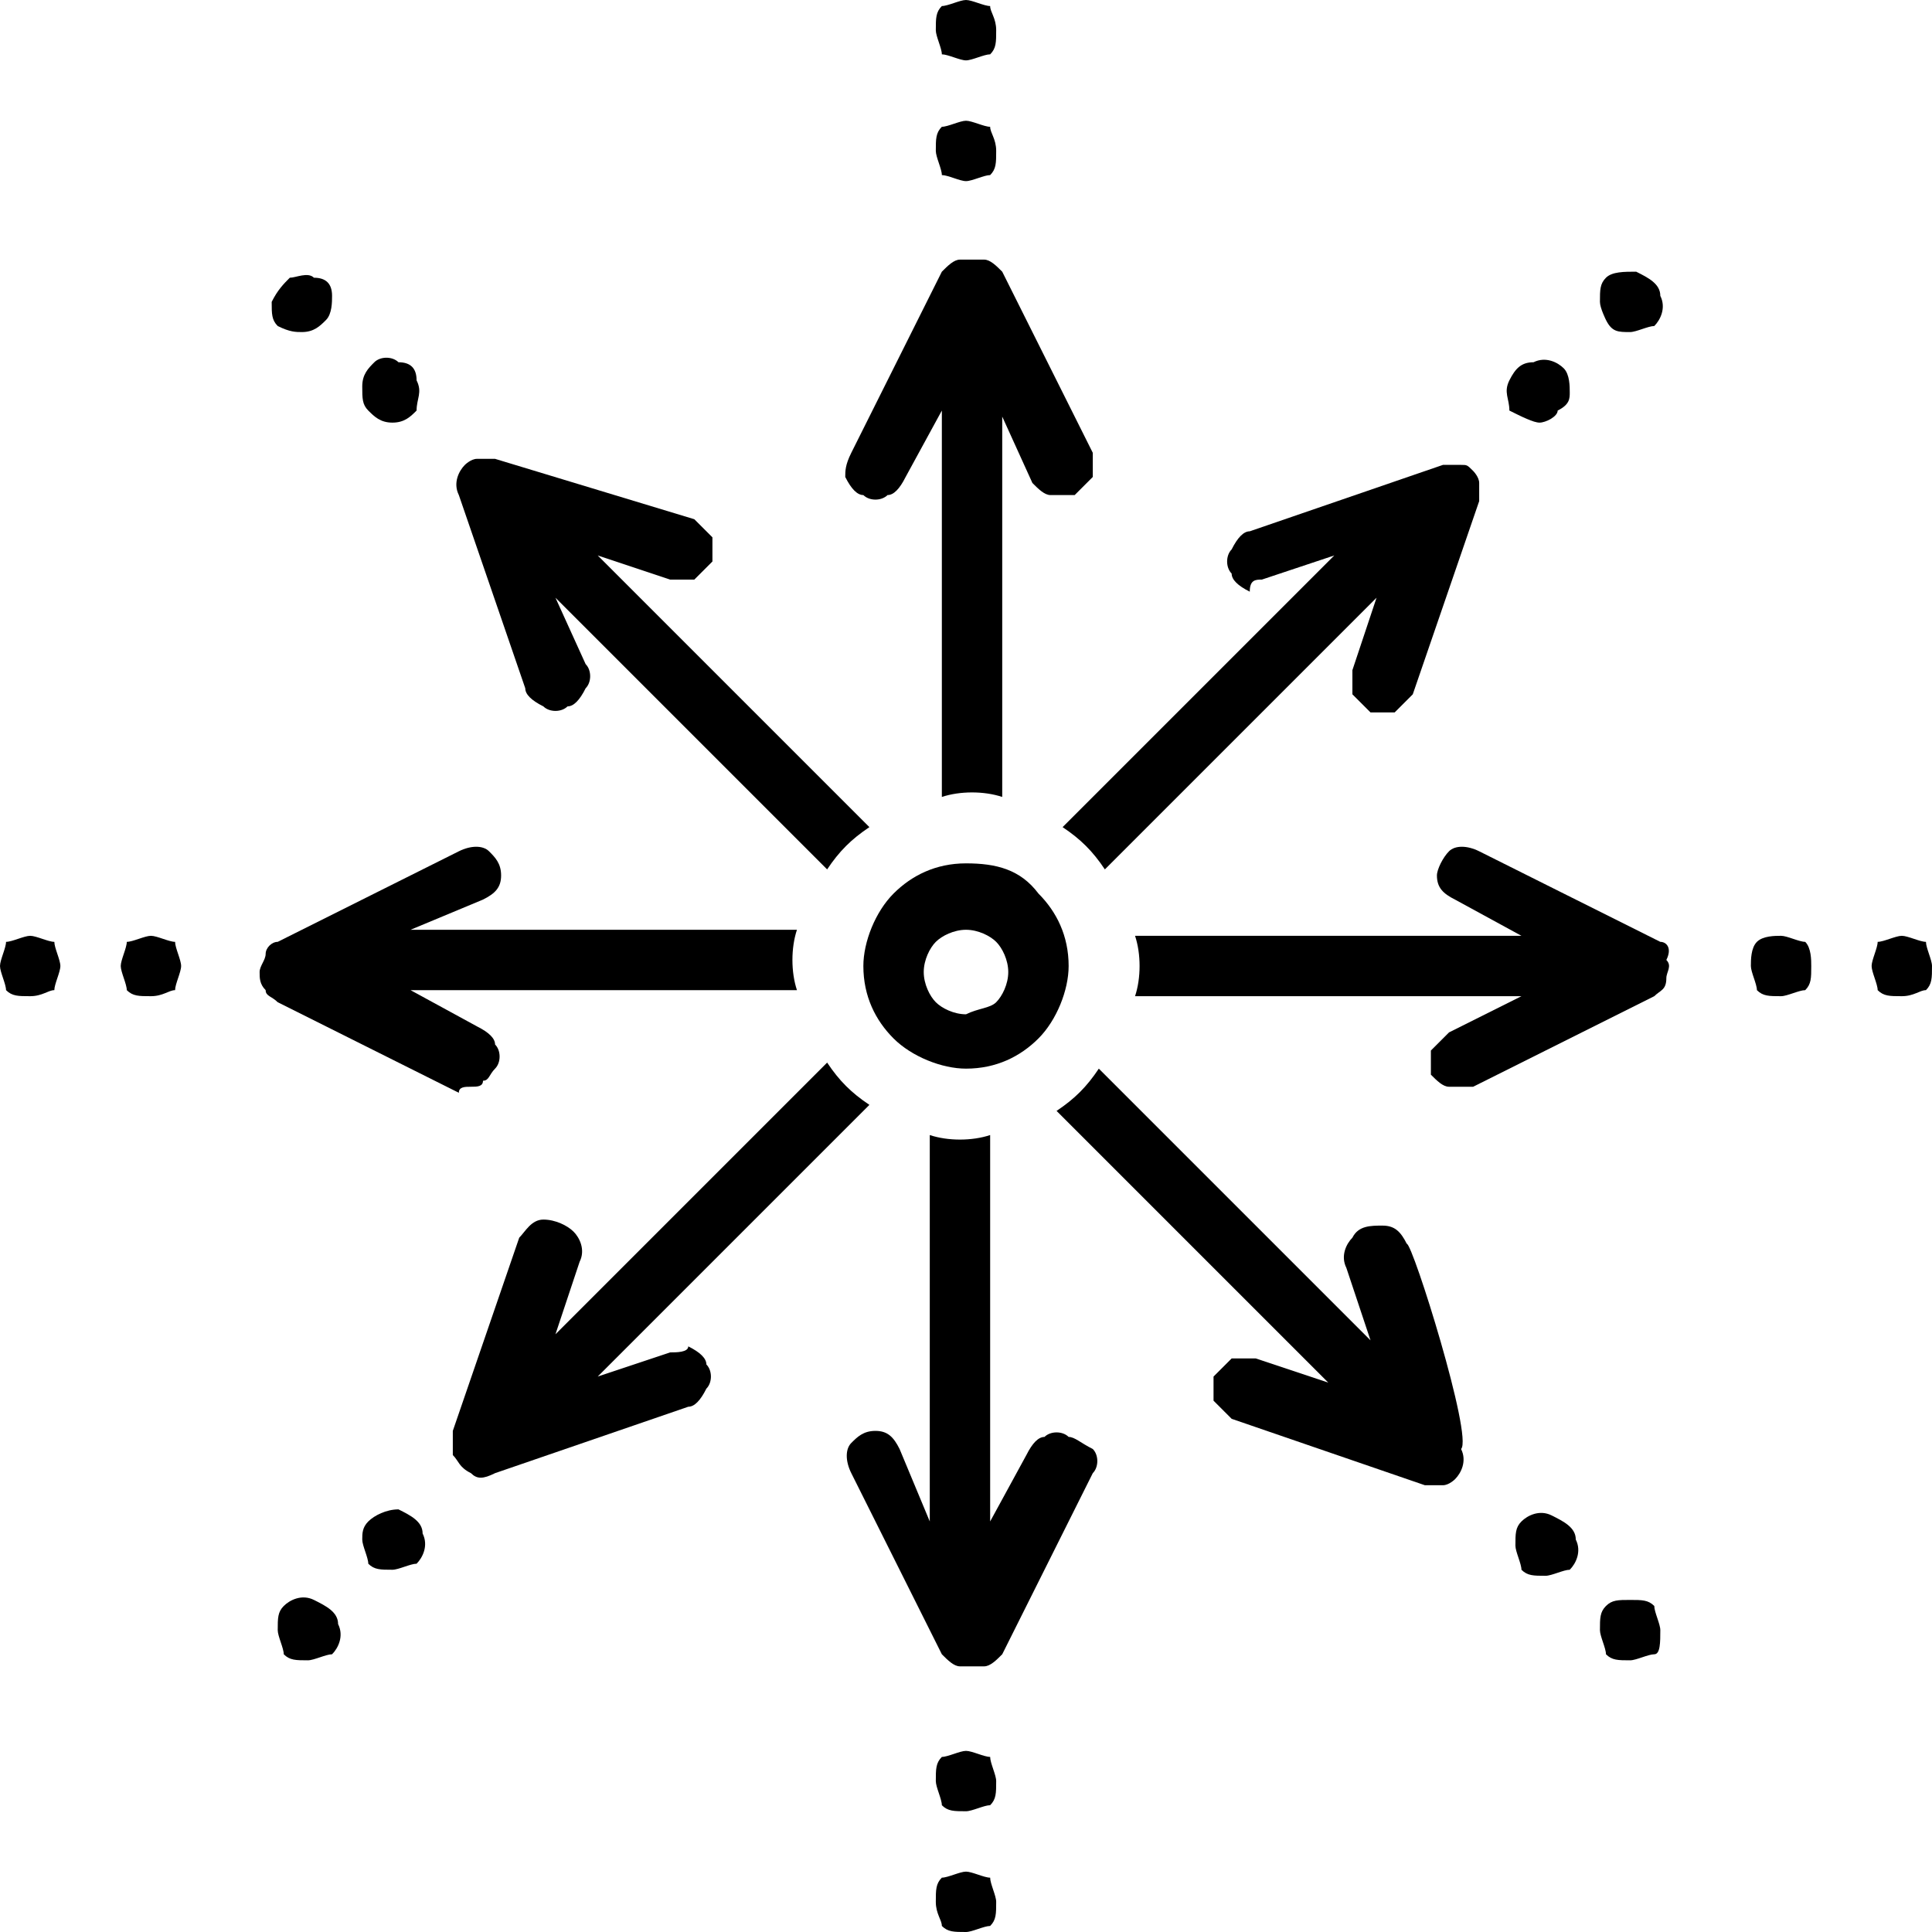
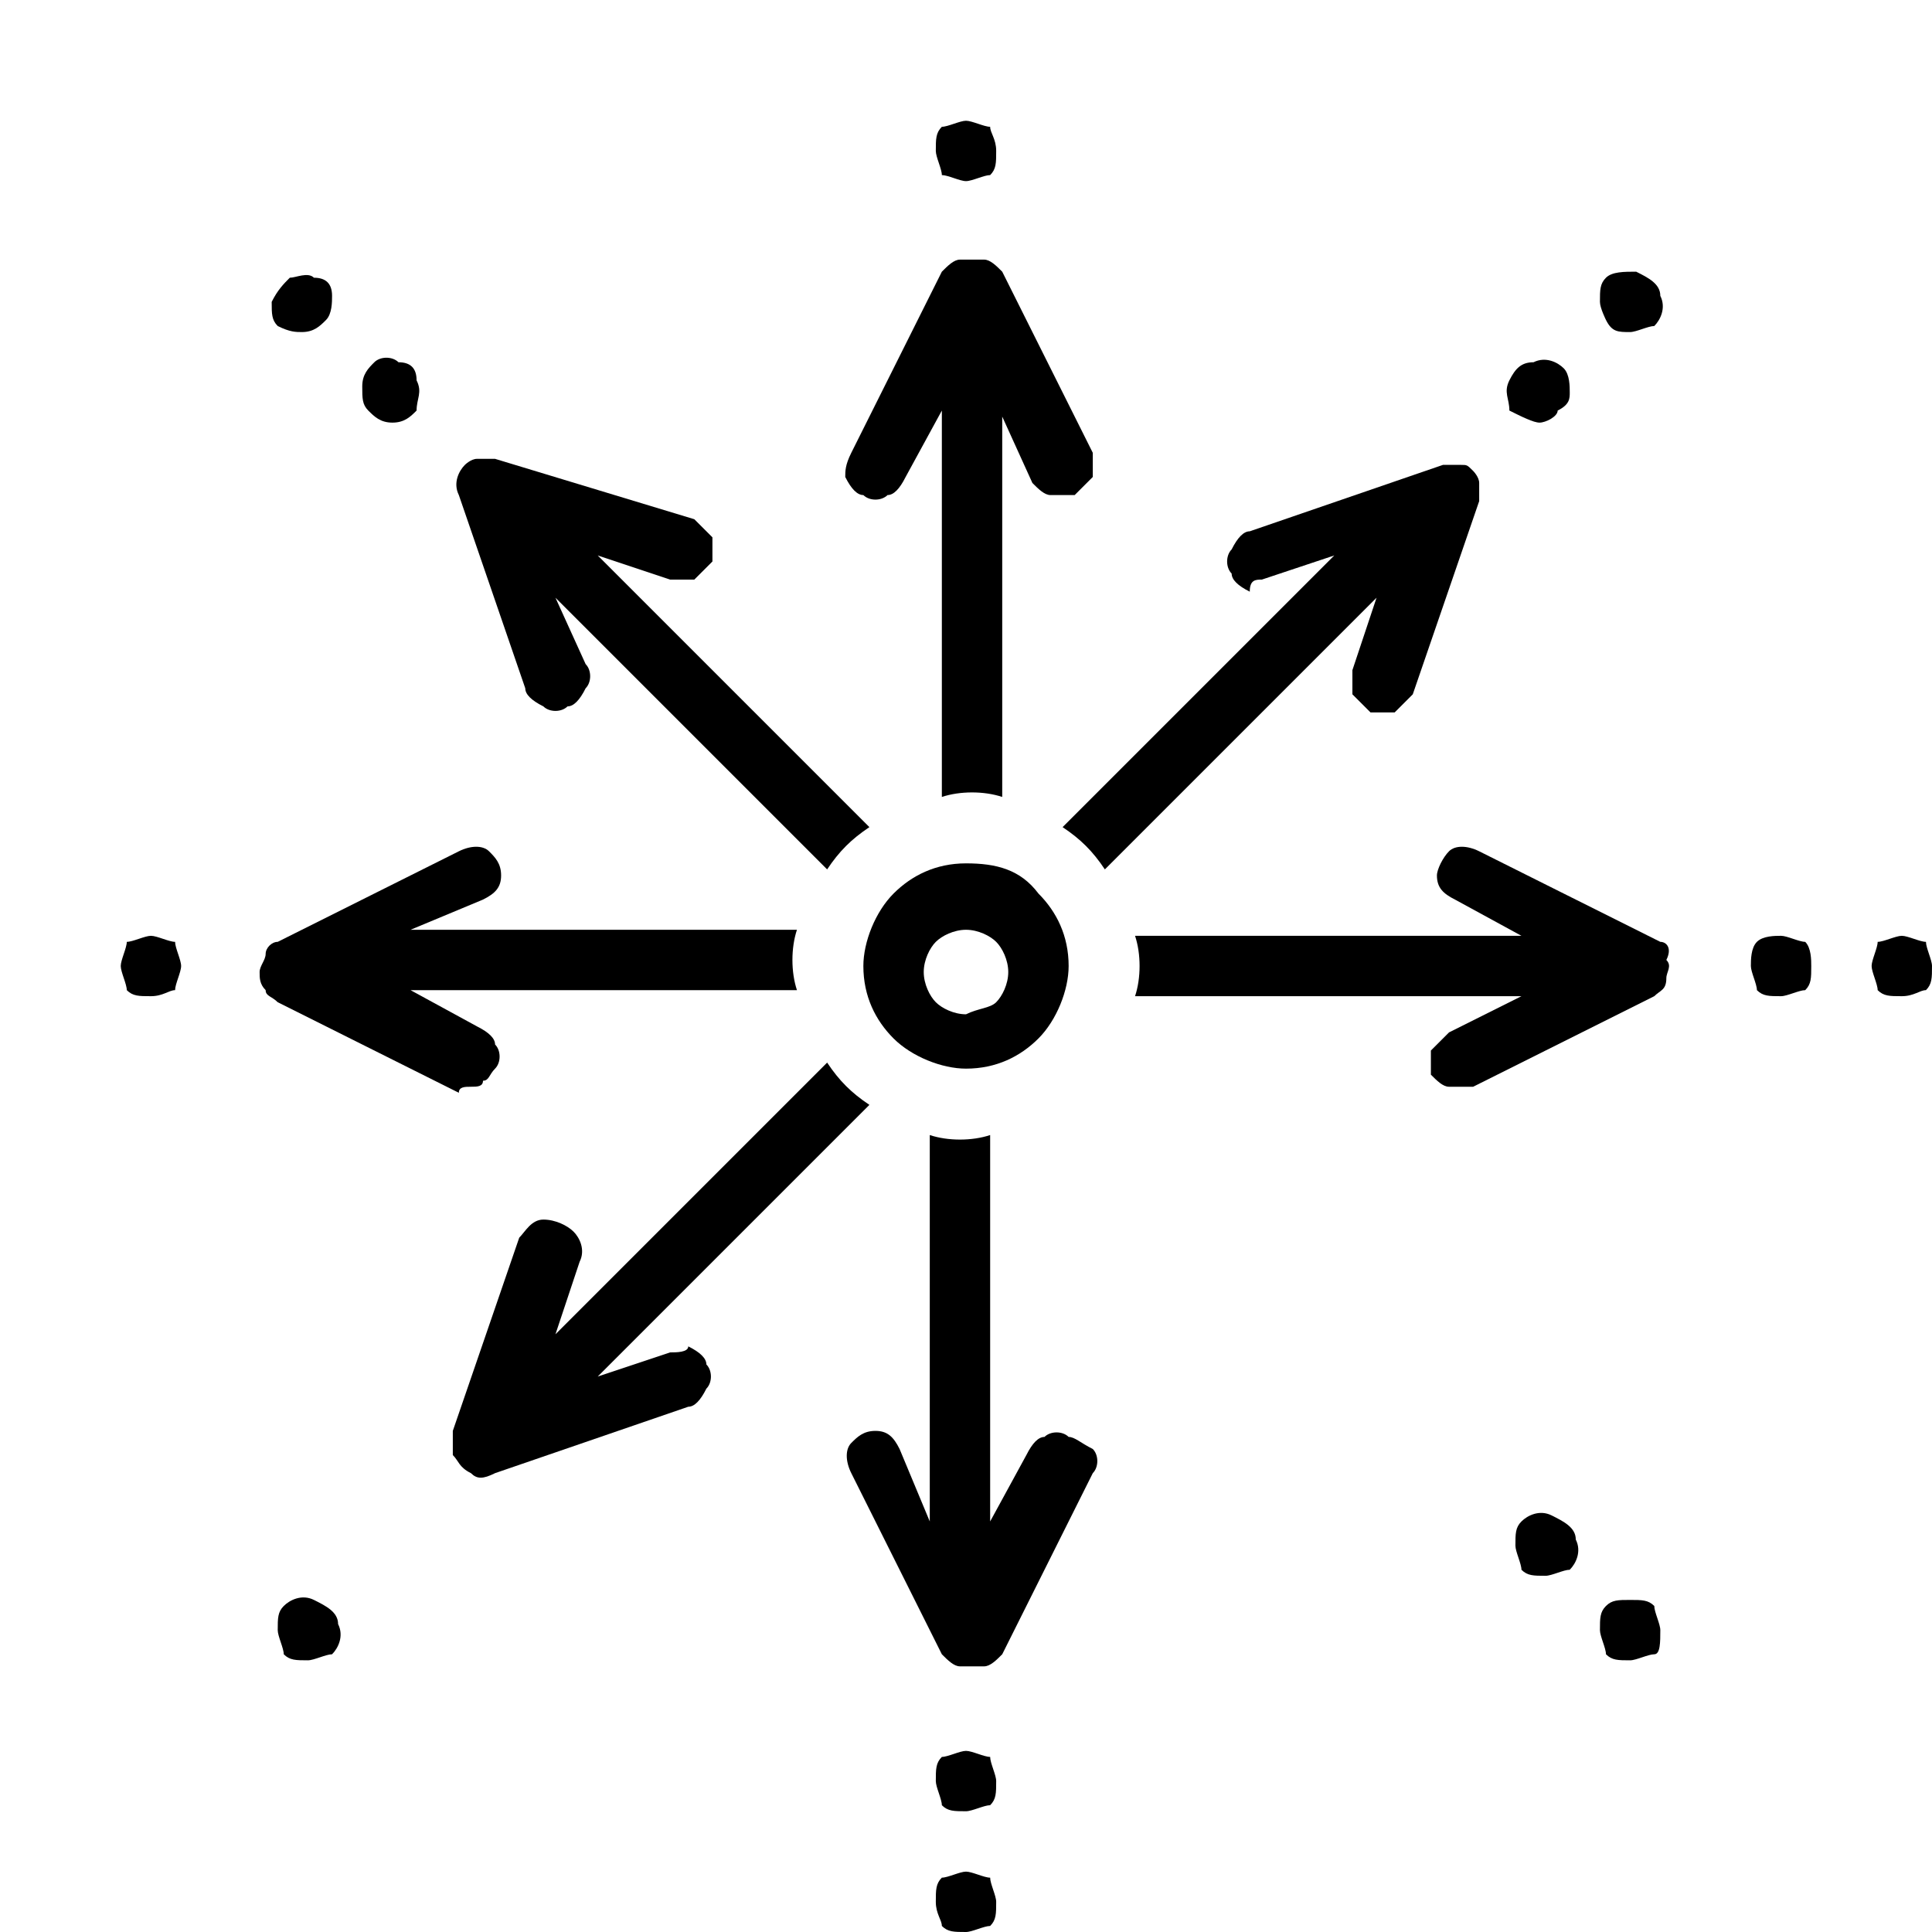
<svg xmlns="http://www.w3.org/2000/svg" version="1.1" id="Layer_1" x="0px" y="0px" viewBox="0 0 32 32" style="enable-background:new 0 0 32 32;" xml:space="preserve">
  <g>
    <path d="M14.3,8.2c0.1,0.1,0.3,0.1,0.4,0c0.1,0,0.2-0.1,0.3-0.3l0.6-1.1v6.4c0,0,0,0,0,0c0.3-0.1,0.7-0.1,1,0c0,0,0,0,0,0V6.9   L17.1,8c0.1,0.1,0.2,0.2,0.3,0.2c0.1,0,0.3,0,0.4,0c0.1-0.1,0.2-0.2,0.3-0.3c0-0.1,0-0.3,0-0.4c0,0-1.5-3-1.5-3h0   c-0.1-0.1-0.2-0.2-0.3-0.2c-0.1,0-0.2,0-0.4,0c-0.1,0-0.2,0.1-0.3,0.2l-1.5,3C14,7.7,14,7.8,14,7.9C14.1,8.1,14.2,8.2,14.3,8.2   L14.3,8.2z" />
    <path d="M17.7,23.8c-0.1-0.1-0.3-0.1-0.4,0c-0.1,0-0.2,0.1-0.3,0.3l-0.6,1.1v-6.4c0,0,0,0,0,0c-0.3,0.1-0.7,0.1-1,0c0,0,0,0,0,0   v6.4L14.9,24c-0.1-0.2-0.2-0.3-0.4-0.3c-0.2,0-0.3,0.1-0.4,0.2c-0.1,0.1-0.1,0.3,0,0.5c0,0,1.5,3,1.5,3c0.1,0.1,0.2,0.2,0.3,0.2   c0.1,0,0.2,0,0.4,0c0.1,0,0.2-0.1,0.3-0.2l1.5-3c0.1-0.1,0.1-0.3,0-0.4C17.9,23.9,17.8,23.8,17.7,23.8L17.7,23.8z" />
    <path d="M7.8,18C7.9,18,8,18,8,17.9c0.1,0,0.1-0.1,0.2-0.2c0.1-0.1,0.1-0.3,0-0.4c0-0.1-0.1-0.2-0.3-0.3l-1.1-0.6c0,0,6.4,0,6.4,0   h0c-0.1-0.3-0.1-0.7,0-1c0,0-6.4,0-6.4,0L8,14.9h0c0.2-0.1,0.3-0.2,0.3-0.4c0-0.2-0.1-0.3-0.2-0.4c-0.1-0.1-0.3-0.1-0.5,0   c0,0-3,1.5-3,1.5h0c-0.1,0-0.2,0.1-0.2,0.2c0,0.1-0.1,0.2-0.1,0.3c0,0.1,0,0.2,0.1,0.3c0,0.1,0.1,0.1,0.2,0.2l3,1.5h0   C7.6,18,7.7,18,7.8,18L7.8,18z" />
    <path d="M20.9,9.6l1.2-0.4l-4.5,4.5c0,0,0,0,0,0c0.3,0.2,0.5,0.4,0.7,0.7c0,0,0,0,0,0l4.5-4.5l-0.4,1.2c0,0.1,0,0.3,0,0.4   c0.1,0.1,0.2,0.2,0.3,0.3c0.1,0,0.3,0,0.4,0c0.1-0.1,0.2-0.2,0.3-0.3l1.1-3.2c0-0.1,0-0.2,0-0.3c0-0.1-0.1-0.2-0.1-0.2   c-0.1-0.1-0.1-0.1-0.2-0.1c-0.1,0-0.2,0-0.3,0l-3.2,1.1c-0.1,0-0.2,0.1-0.3,0.3c-0.1,0.1-0.1,0.3,0,0.4c0,0.1,0.1,0.2,0.3,0.3   C20.7,9.6,20.8,9.6,20.9,9.6L20.9,9.6z" />
    <path d="M11.1,22.4l-1.2,0.4l4.5-4.5c0,0,0,0,0,0c-0.3-0.2-0.5-0.4-0.7-0.7c0,0,0,0,0,0l-4.5,4.5l0.4-1.2c0.1-0.2,0-0.4-0.1-0.5   c-0.1-0.1-0.3-0.2-0.5-0.2c-0.2,0-0.3,0.2-0.4,0.3l-1.1,3.2c0,0.1,0,0.2,0,0.4c0.1,0.1,0.1,0.2,0.3,0.3c0.1,0.1,0.2,0.1,0.4,0   l3.2-1.1c0.1,0,0.2-0.1,0.3-0.3c0.1-0.1,0.1-0.3,0-0.4c0-0.1-0.1-0.2-0.3-0.3C11.4,22.4,11.2,22.4,11.1,22.4L11.1,22.4z" />
    <path d="M27.5,15.6c0,0-3-1.5-3-1.5l0,0c-0.2-0.1-0.4-0.1-0.5,0c-0.1,0.1-0.2,0.3-0.2,0.4c0,0.2,0.1,0.3,0.3,0.4l1.1,0.6h-6.4   c0,0,0,0,0,0c0.1,0.3,0.1,0.7,0,1c0,0,0,0,0,0h6.4L24,17.1c-0.1,0.1-0.2,0.2-0.3,0.3c0,0.1,0,0.3,0,0.4c0.1,0.1,0.2,0.2,0.3,0.2   c0.1,0,0.3,0,0.4,0l3-1.5h0c0.1-0.1,0.2-0.1,0.2-0.3c0-0.1,0.1-0.2,0-0.3C27.7,15.7,27.6,15.6,27.5,15.6L27.5,15.6z" />
-     <path d="M23.3,20.6c-0.1-0.2-0.2-0.3-0.4-0.3c-0.2,0-0.4,0-0.5,0.2c-0.1,0.1-0.2,0.3-0.1,0.5l0.4,1.2l-4.5-4.5c0,0,0,0,0,0   c-0.2,0.3-0.4,0.5-0.7,0.7c0,0,0,0,0,0l4.5,4.5l-1.2-0.4c-0.1,0-0.3,0-0.4,0c-0.1,0.1-0.2,0.2-0.3,0.3c0,0.1,0,0.3,0,0.4   c0.1,0.1,0.2,0.2,0.3,0.3c0,0,3.2,1.1,3.2,1.1c0.1,0,0.2,0,0.3,0c0.1,0,0.2-0.1,0.2-0.1c0.1-0.1,0.2-0.3,0.1-0.5   C24.4,23.8,23.4,20.6,23.3,20.6L23.3,20.6z" />
    <path d="M8.7,11.4c0,0.1,0.1,0.2,0.3,0.3c0.1,0.1,0.3,0.1,0.4,0c0.1,0,0.2-0.1,0.3-0.3c0.1-0.1,0.1-0.3,0-0.4L9.2,9.9l4.5,4.5   c0,0,0,0,0,0c0.2-0.3,0.4-0.5,0.7-0.7c0,0,0,0,0,0L9.9,9.2l1.2,0.4c0.1,0,0.3,0,0.4,0c0.1-0.1,0.2-0.2,0.3-0.3c0-0.1,0-0.3,0-0.4   c-0.1-0.1-0.2-0.2-0.3-0.3L8.2,7.6c-0.1,0-0.2,0-0.3,0c-0.1,0-0.2,0.1-0.2,0.1C7.6,7.8,7.5,8,7.6,8.2C7.6,8.2,8.7,11.4,8.7,11.4   L8.7,11.4z" />
    <path d="M16,14.3c-0.5,0-0.9,0.2-1.2,0.5c-0.3,0.3-0.5,0.8-0.5,1.2c0,0.5,0.2,0.9,0.5,1.2c0.3,0.3,0.8,0.5,1.2,0.5   c0.5,0,0.9-0.2,1.2-0.5c0.3-0.3,0.5-0.8,0.5-1.2c0-0.5-0.2-0.9-0.5-1.2C16.9,14.4,16.5,14.3,16,14.3z M16,16.8   c-0.2,0-0.4-0.1-0.5-0.2c-0.1-0.1-0.2-0.3-0.2-0.5s0.1-0.4,0.2-0.5c0.1-0.1,0.3-0.2,0.5-0.2c0.2,0,0.4,0.1,0.5,0.2   c0.1,0.1,0.2,0.3,0.2,0.5c0,0.2-0.1,0.4-0.2,0.5C16.4,16.7,16.2,16.7,16,16.8L16,16.8z" />
-     <path d="M16,1c0.1,0,0.3-0.1,0.4-0.1c0.1-0.1,0.1-0.2,0.1-0.4s-0.1-0.3-0.1-0.4C16.3,0.1,16.1,0,16,0c-0.1,0-0.3,0.1-0.4,0.1   c-0.1,0.1-0.1,0.2-0.1,0.4c0,0.1,0.1,0.3,0.1,0.4C15.7,0.9,15.9,1,16,1L16,1z" />
    <path d="M16,3c0.1,0,0.3-0.1,0.4-0.1c0.1-0.1,0.1-0.2,0.1-0.4s-0.1-0.3-0.1-0.4C16.3,2.1,16.1,2,16,2c-0.1,0-0.3,0.1-0.4,0.1   c-0.1,0.1-0.1,0.2-0.1,0.4c0,0.1,0.1,0.3,0.1,0.4C15.7,2.9,15.9,3,16,3L16,3z" />
    <path d="M6.5,7c0.2,0,0.3-0.1,0.4-0.2C6.9,6.6,7,6.5,6.9,6.3c0-0.2-0.1-0.3-0.3-0.3C6.5,5.9,6.3,5.9,6.2,6C6.1,6.1,6,6.2,6,6.4   c0,0.2,0,0.3,0.1,0.4C6.2,6.9,6.3,7,6.5,7L6.5,7z" />
    <path d="M5,5.5c0.2,0,0.3-0.1,0.4-0.2c0.1-0.1,0.1-0.3,0.1-0.4c0-0.2-0.1-0.3-0.3-0.3c-0.1-0.1-0.3,0-0.4,0C4.7,4.7,4.6,4.8,4.5,5   c0,0.2,0,0.3,0.1,0.4C4.8,5.5,4.9,5.5,5,5.5L5,5.5z" />
    <path d="M2.5,15.5c-0.1,0-0.3,0.1-0.4,0.1C2.1,15.7,2,15.9,2,16c0,0.1,0.1,0.3,0.1,0.4c0.1,0.1,0.2,0.1,0.4,0.1s0.3-0.1,0.4-0.1   C2.9,16.3,3,16.1,3,16c0-0.1-0.1-0.3-0.1-0.4C2.8,15.6,2.6,15.5,2.5,15.5L2.5,15.5z" />
-     <path d="M0.5,15.5c-0.1,0-0.3,0.1-0.4,0.1C0.1,15.7,0,15.9,0,16c0,0.1,0.1,0.3,0.1,0.4c0.1,0.1,0.2,0.1,0.4,0.1s0.3-0.1,0.4-0.1   C0.9,16.3,1,16.1,1,16c0-0.1-0.1-0.3-0.1-0.4C0.8,15.6,0.6,15.5,0.5,15.5L0.5,15.5z" />
-     <path d="M6.1,25.2C6,25.3,6,25.4,6,25.5c0,0.1,0.1,0.3,0.1,0.4C6.2,26,6.3,26,6.5,26c0.1,0,0.3-0.1,0.4-0.1   c0.1-0.1,0.2-0.3,0.1-0.5c0-0.2-0.2-0.3-0.4-0.4C6.4,25,6.2,25.1,6.1,25.2L6.1,25.2z" />
    <path d="M4.7,26.6c-0.1,0.1-0.1,0.2-0.1,0.4c0,0.1,0.1,0.3,0.1,0.4c0.1,0.1,0.2,0.1,0.4,0.1c0.1,0,0.3-0.1,0.4-0.1   c0.1-0.1,0.2-0.3,0.1-0.5c0-0.2-0.2-0.3-0.4-0.4C5,26.4,4.8,26.5,4.7,26.6L4.7,26.6z" />
    <path d="M16,29c-0.1,0-0.3,0.1-0.4,0.1c-0.1,0.1-0.1,0.2-0.1,0.4c0,0.1,0.1,0.3,0.1,0.4c0.1,0.1,0.2,0.1,0.4,0.1   c0.1,0,0.3-0.1,0.4-0.1c0.1-0.1,0.1-0.2,0.1-0.4c0-0.1-0.1-0.3-0.1-0.4C16.3,29.1,16.1,29,16,29L16,29z" />
    <path d="M16,31c-0.1,0-0.3,0.1-0.4,0.1c-0.1,0.1-0.1,0.2-0.1,0.4s0.1,0.3,0.1,0.4c0.1,0.1,0.2,0.1,0.4,0.1c0.1,0,0.3-0.1,0.4-0.1   c0.1-0.1,0.1-0.2,0.1-0.4c0-0.1-0.1-0.3-0.1-0.4C16.3,31.1,16.1,31,16,31L16,31z" />
    <path d="M26.6,26.6c-0.1,0.1-0.1,0.2-0.1,0.4c0,0.1,0.1,0.3,0.1,0.4c0.1,0.1,0.2,0.1,0.4,0.1c0.1,0,0.3-0.1,0.4-0.1   s0.1-0.2,0.1-0.4c0-0.1-0.1-0.3-0.1-0.4c-0.1-0.1-0.2-0.1-0.4-0.1C26.8,26.5,26.7,26.5,26.6,26.6L26.6,26.6z" />
    <path d="M25.2,25.2c-0.1,0.1-0.1,0.2-0.1,0.4c0,0.1,0.1,0.3,0.1,0.4c0.1,0.1,0.2,0.1,0.4,0.1c0.1,0,0.3-0.1,0.4-0.1   c0.1-0.1,0.2-0.3,0.1-0.5c0-0.2-0.2-0.3-0.4-0.4C25.5,25,25.3,25.1,25.2,25.2L25.2,25.2z" />
    <path d="M31.5,15.5c-0.1,0-0.3,0.1-0.4,0.1C31.1,15.7,31,15.9,31,16c0,0.1,0.1,0.3,0.1,0.4c0.1,0.1,0.2,0.1,0.4,0.1   s0.3-0.1,0.4-0.1c0.1-0.1,0.1-0.2,0.1-0.4c0-0.1-0.1-0.3-0.1-0.4C31.8,15.6,31.6,15.5,31.5,15.5L31.5,15.5z" />
    <path d="M29.5,15.5c-0.1,0-0.3,0-0.4,0.1C29,15.7,29,15.9,29,16c0,0.1,0.1,0.3,0.1,0.4c0.1,0.1,0.2,0.1,0.4,0.1   c0.1,0,0.3-0.1,0.4-0.1c0.1-0.1,0.1-0.2,0.1-0.4c0-0.1,0-0.3-0.1-0.4C29.8,15.6,29.6,15.5,29.5,15.5L29.5,15.5z" />
    <path d="M27,5.5c0.1,0,0.3-0.1,0.4-0.1c0.1-0.1,0.2-0.3,0.1-0.5c0-0.2-0.2-0.3-0.4-0.4c-0.2,0-0.4,0-0.5,0.1   c-0.1,0.1-0.1,0.2-0.1,0.4c0,0.1,0.1,0.3,0.1,0.3C26.7,5.5,26.8,5.5,27,5.5L27,5.5z" />
    <path d="M25.5,7c0.1,0,0.3-0.1,0.3-0.2C26,6.7,26,6.6,26,6.5c0-0.1,0-0.3-0.1-0.4C25.8,6,25.6,5.9,25.4,6c-0.2,0-0.3,0.1-0.4,0.3   c-0.1,0.2,0,0.3,0,0.5C25.2,6.9,25.4,7,25.5,7L25.5,7z" />
  </g>
</svg>